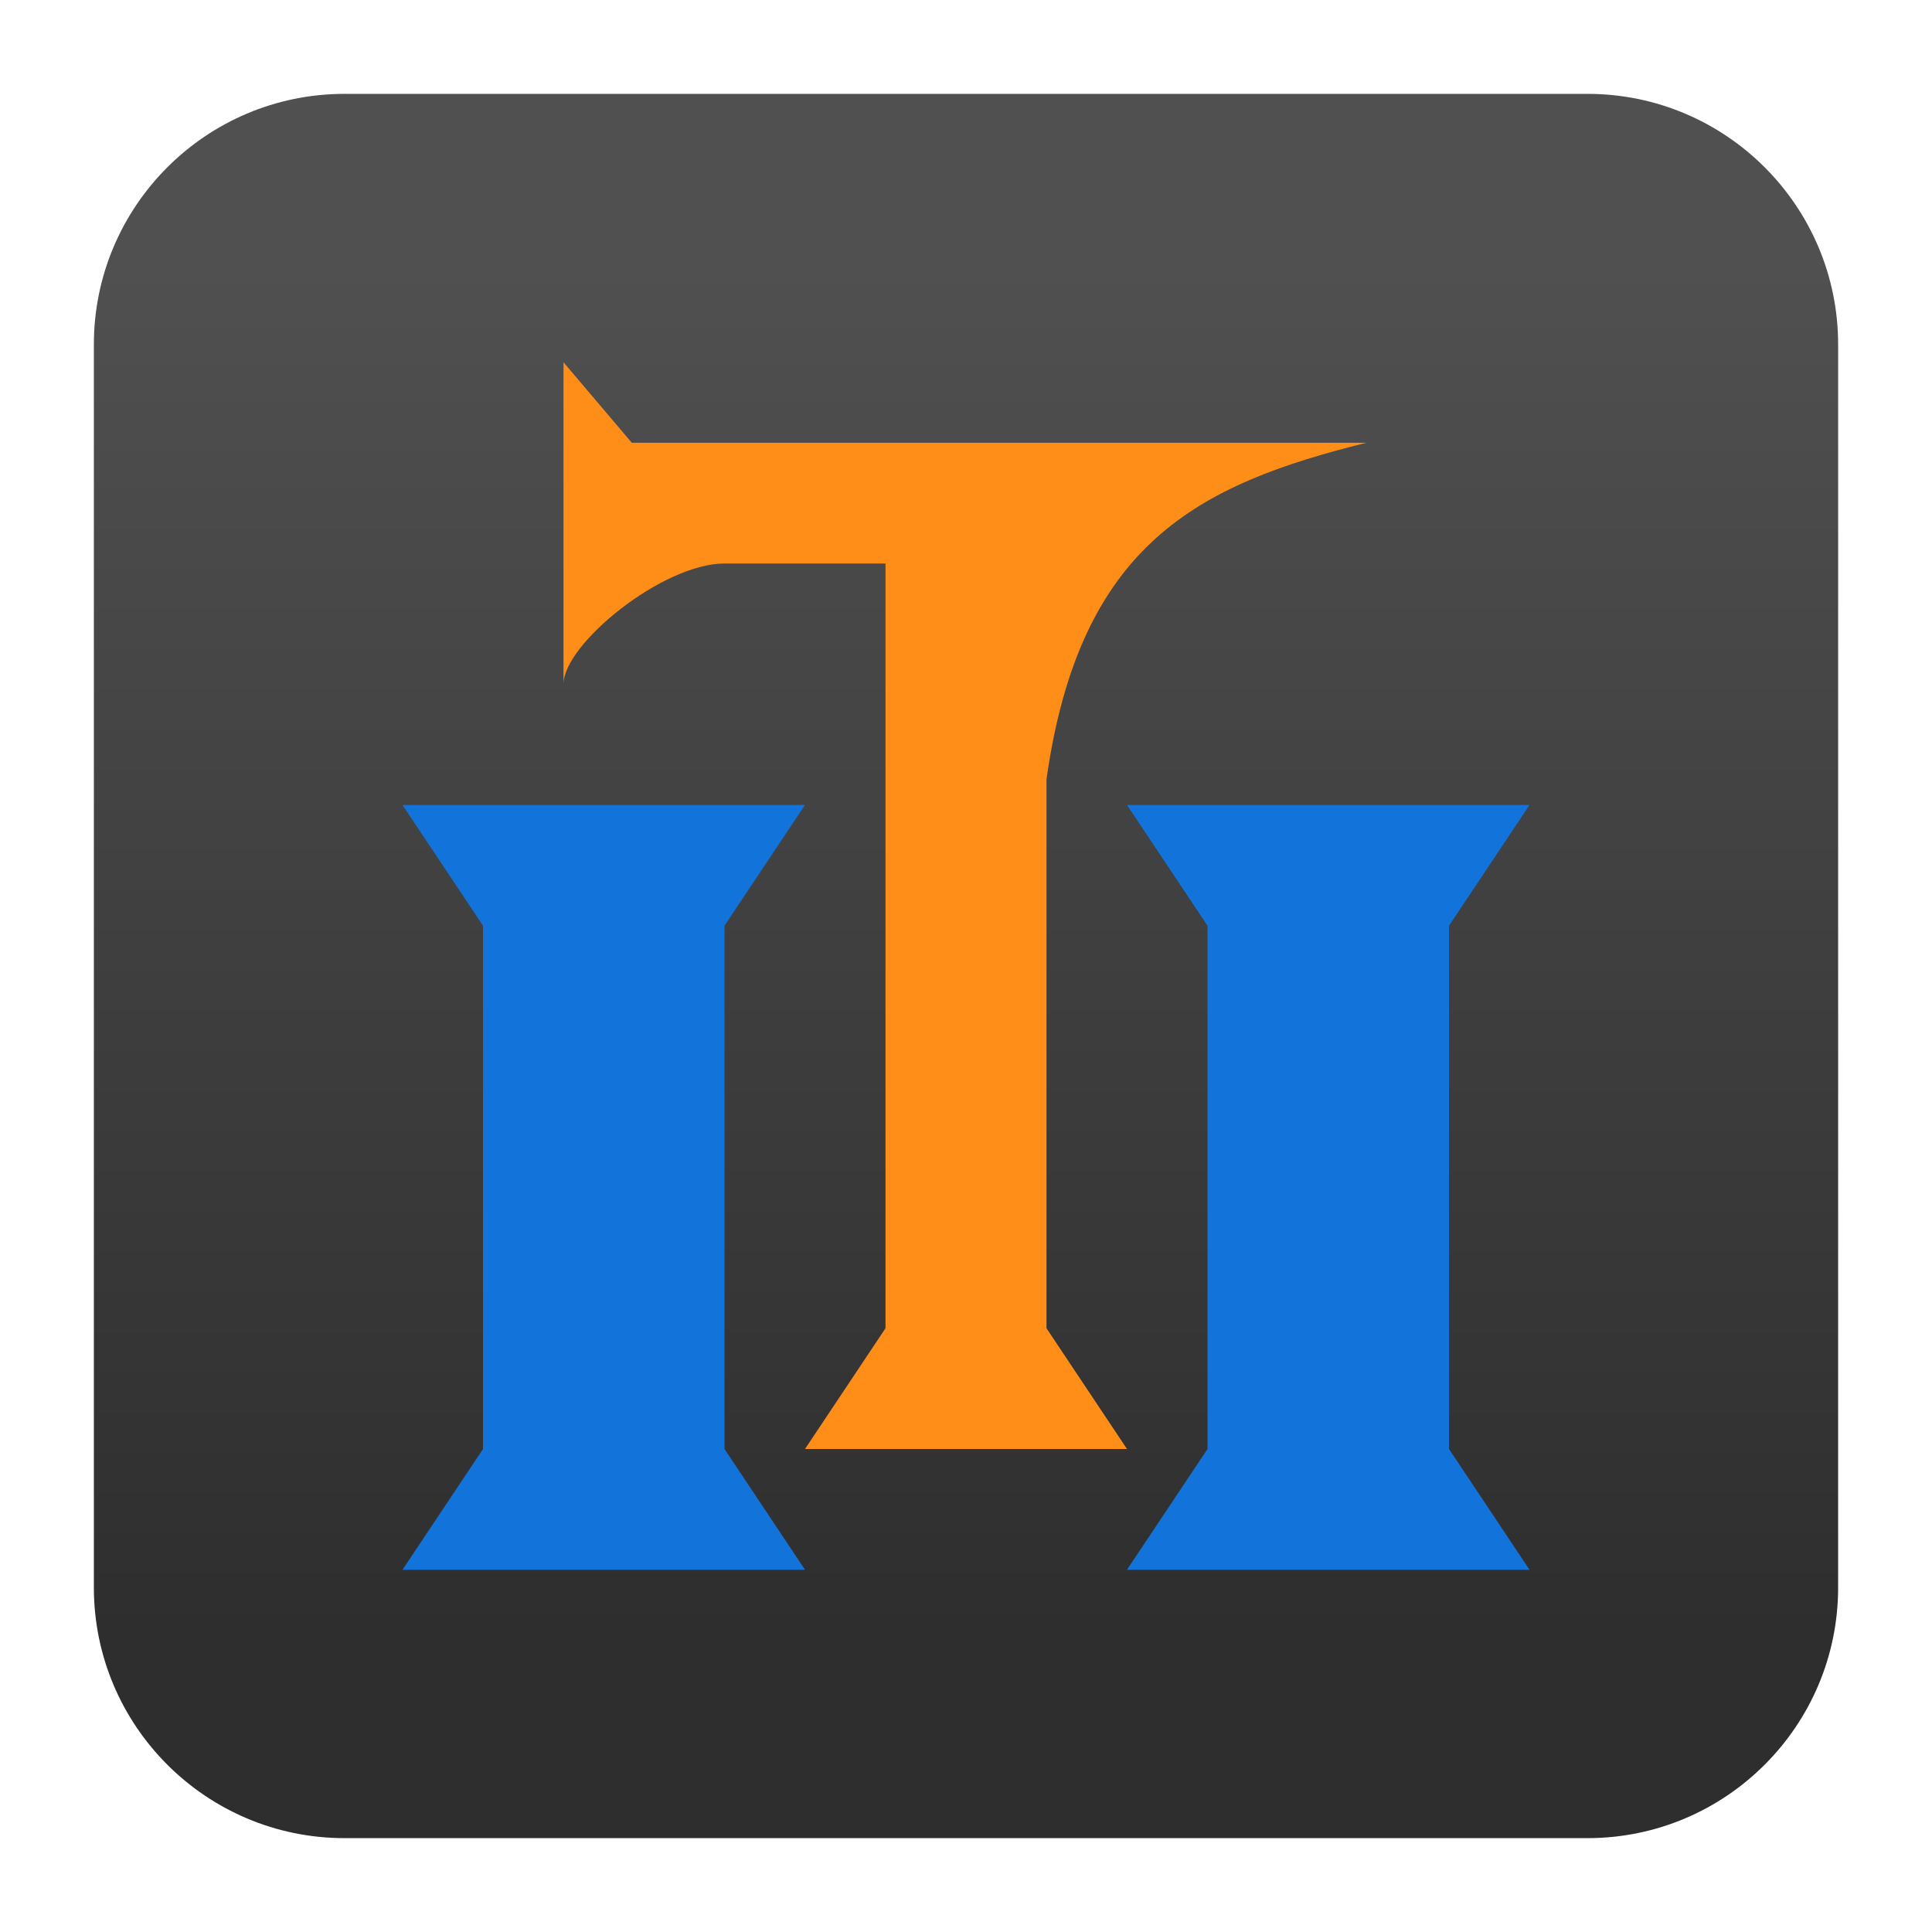
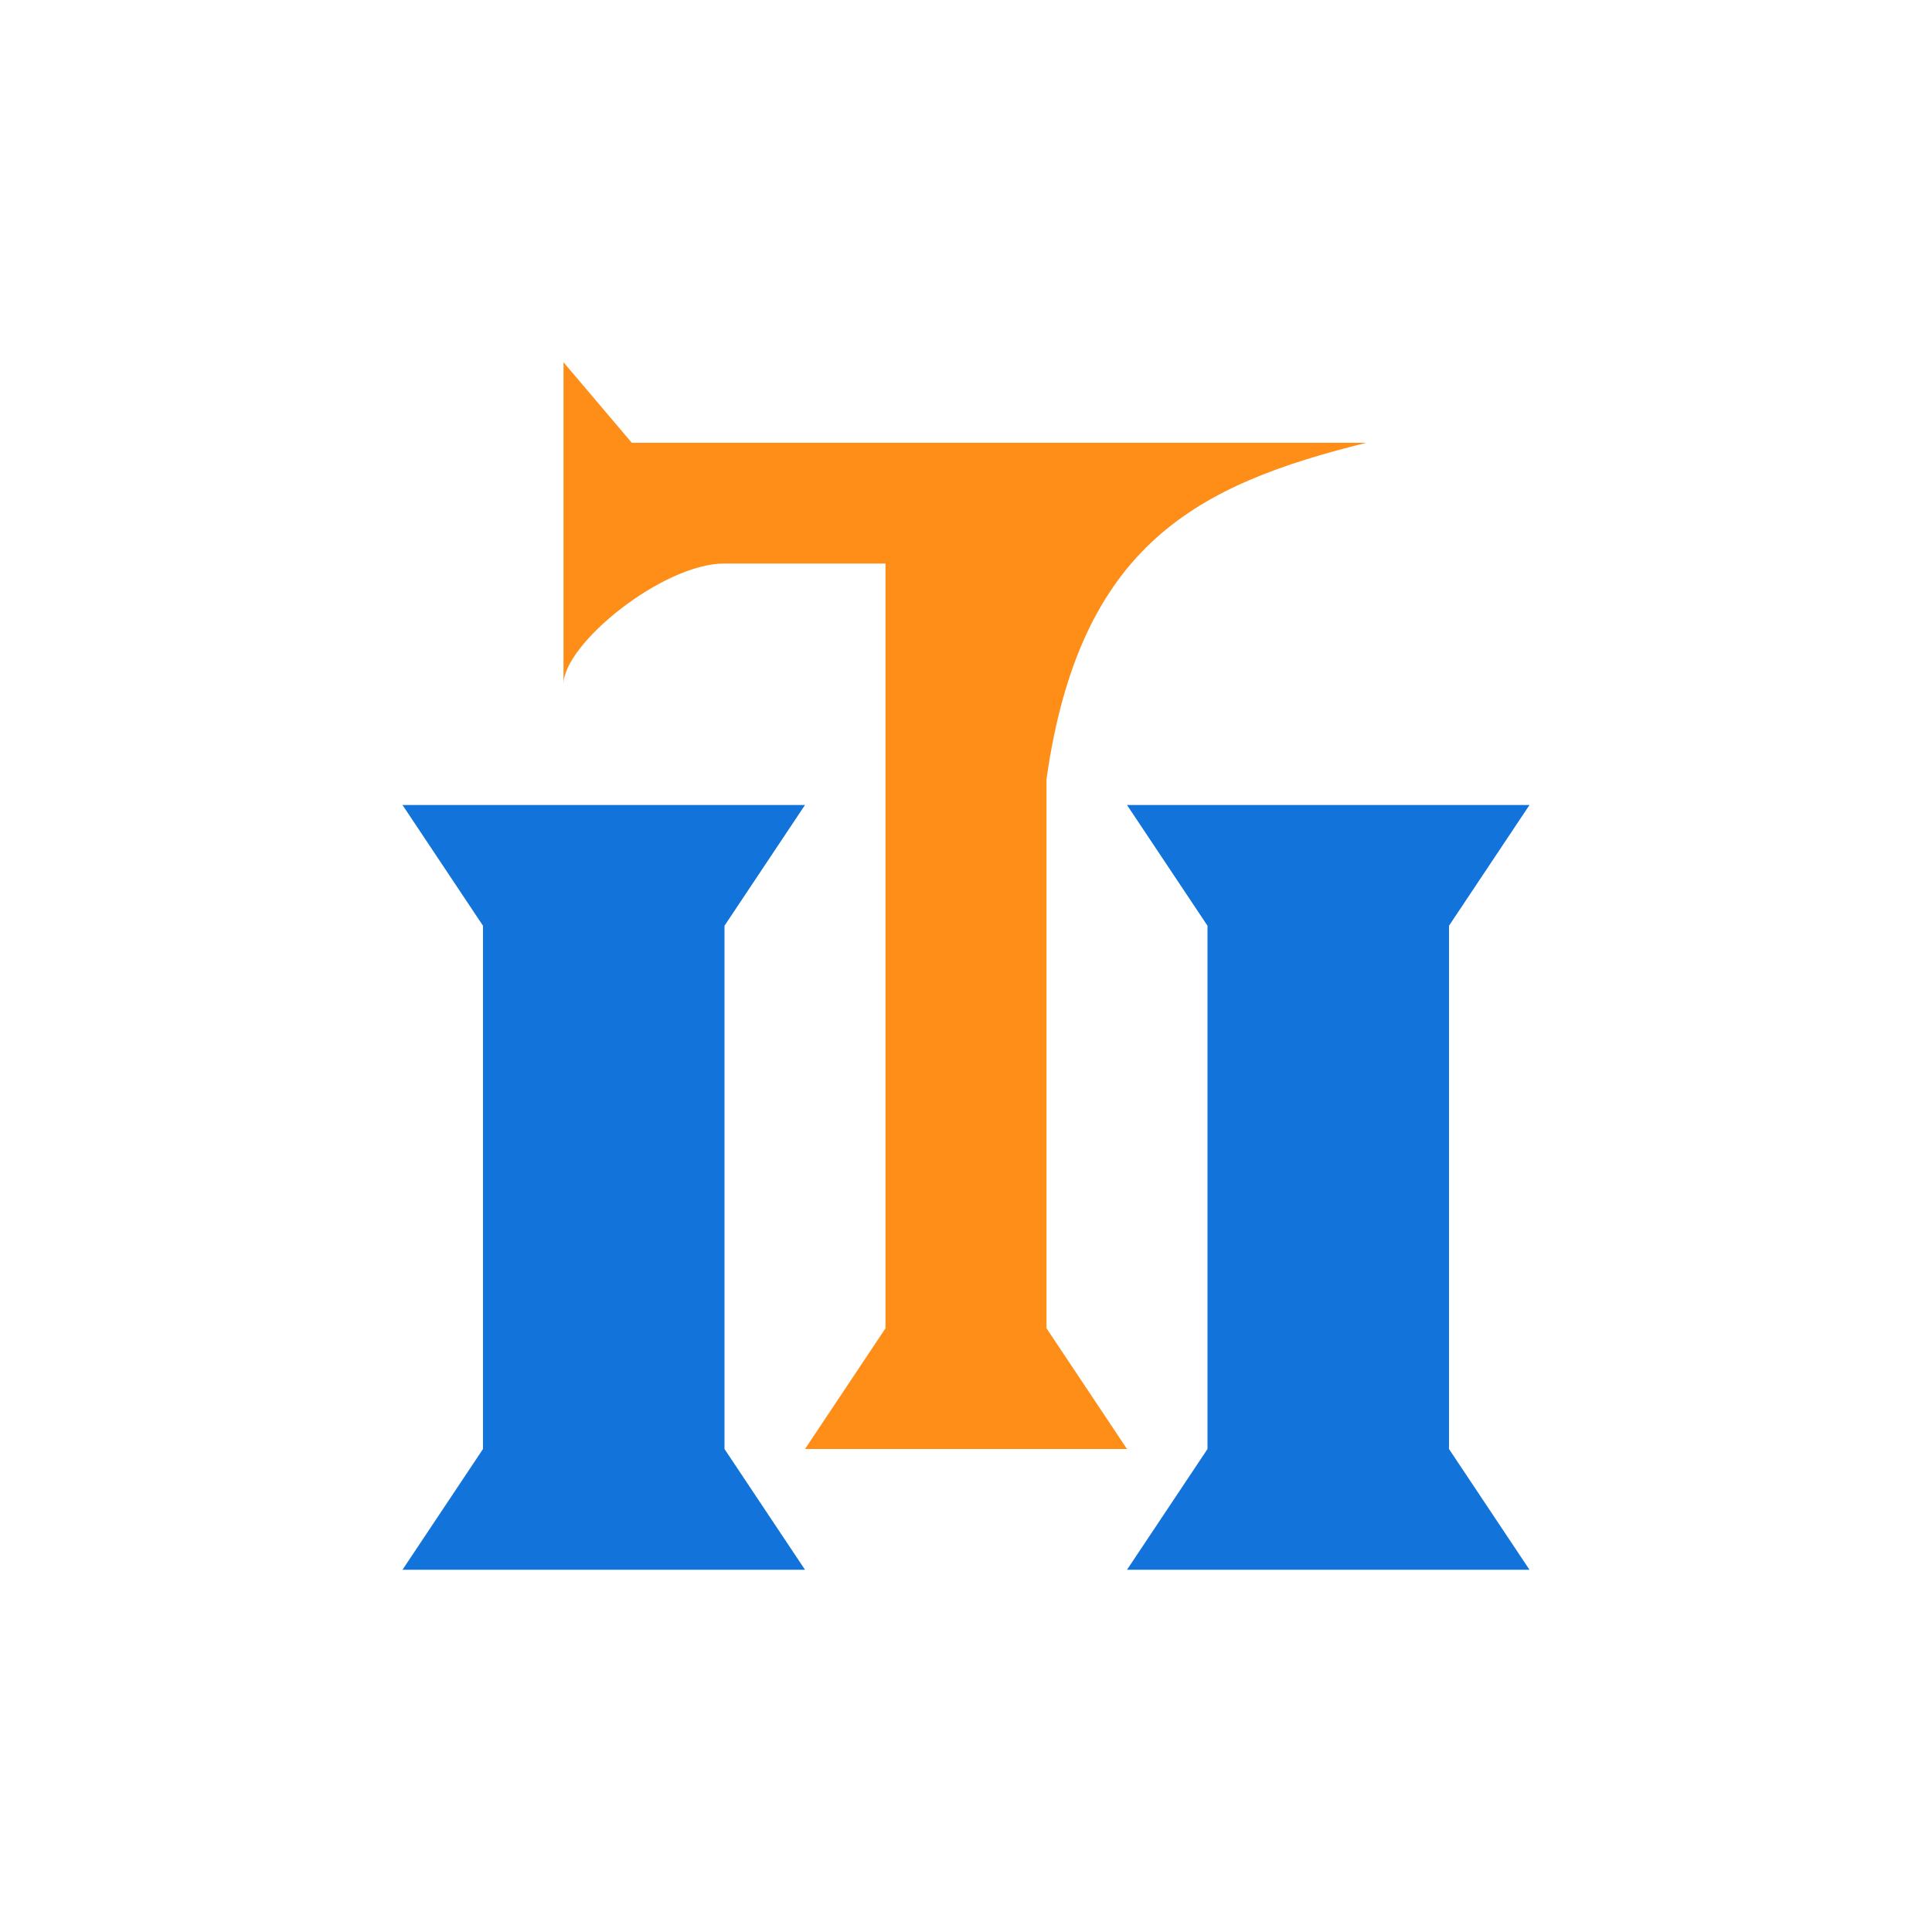
<svg xmlns="http://www.w3.org/2000/svg" clip-rule="evenodd" fill-rule="evenodd" stroke-linejoin="round" stroke-miterlimit="2" viewBox="0 0 48 48">
  <linearGradient id="a" x2="1" gradientTransform="matrix(0 -33.687 33.687 0 923.28 40.45)" gradientUnits="userSpaceOnUse">
    <stop stop-color="#2e2e2e" offset="0" />
    <stop stop-color="#505050" offset="1" />
  </linearGradient>
-   <path d="m39.44 45.668h-30.88c-3.438 0-6.228-2.79-6.228-6.228v-30.88c0-3.438 2.79-6.228 6.228-6.228h30.88c3.438 0 6.228 2.79 6.228 6.228v30.88c0 3.438-2.79 6.228-6.228 6.228z" fill="url(#a)" />
  <g fill-rule="nonzero">
    <path d="m14 9v8c0-1 2.465-3 4-3h4v19l-2 3h8l-2-3v-13.642c.827-5.846 3.758-7.319 7.949-8.358h-18.253z" fill="#ff8e19" />
    <path d="m10 20h10l-2 3v13l2 3h-10l2-3v-13zm18 0h10l-2 3v13l2 3h-10l2-3v-13z" fill="#1274db" />
  </g>
</svg>